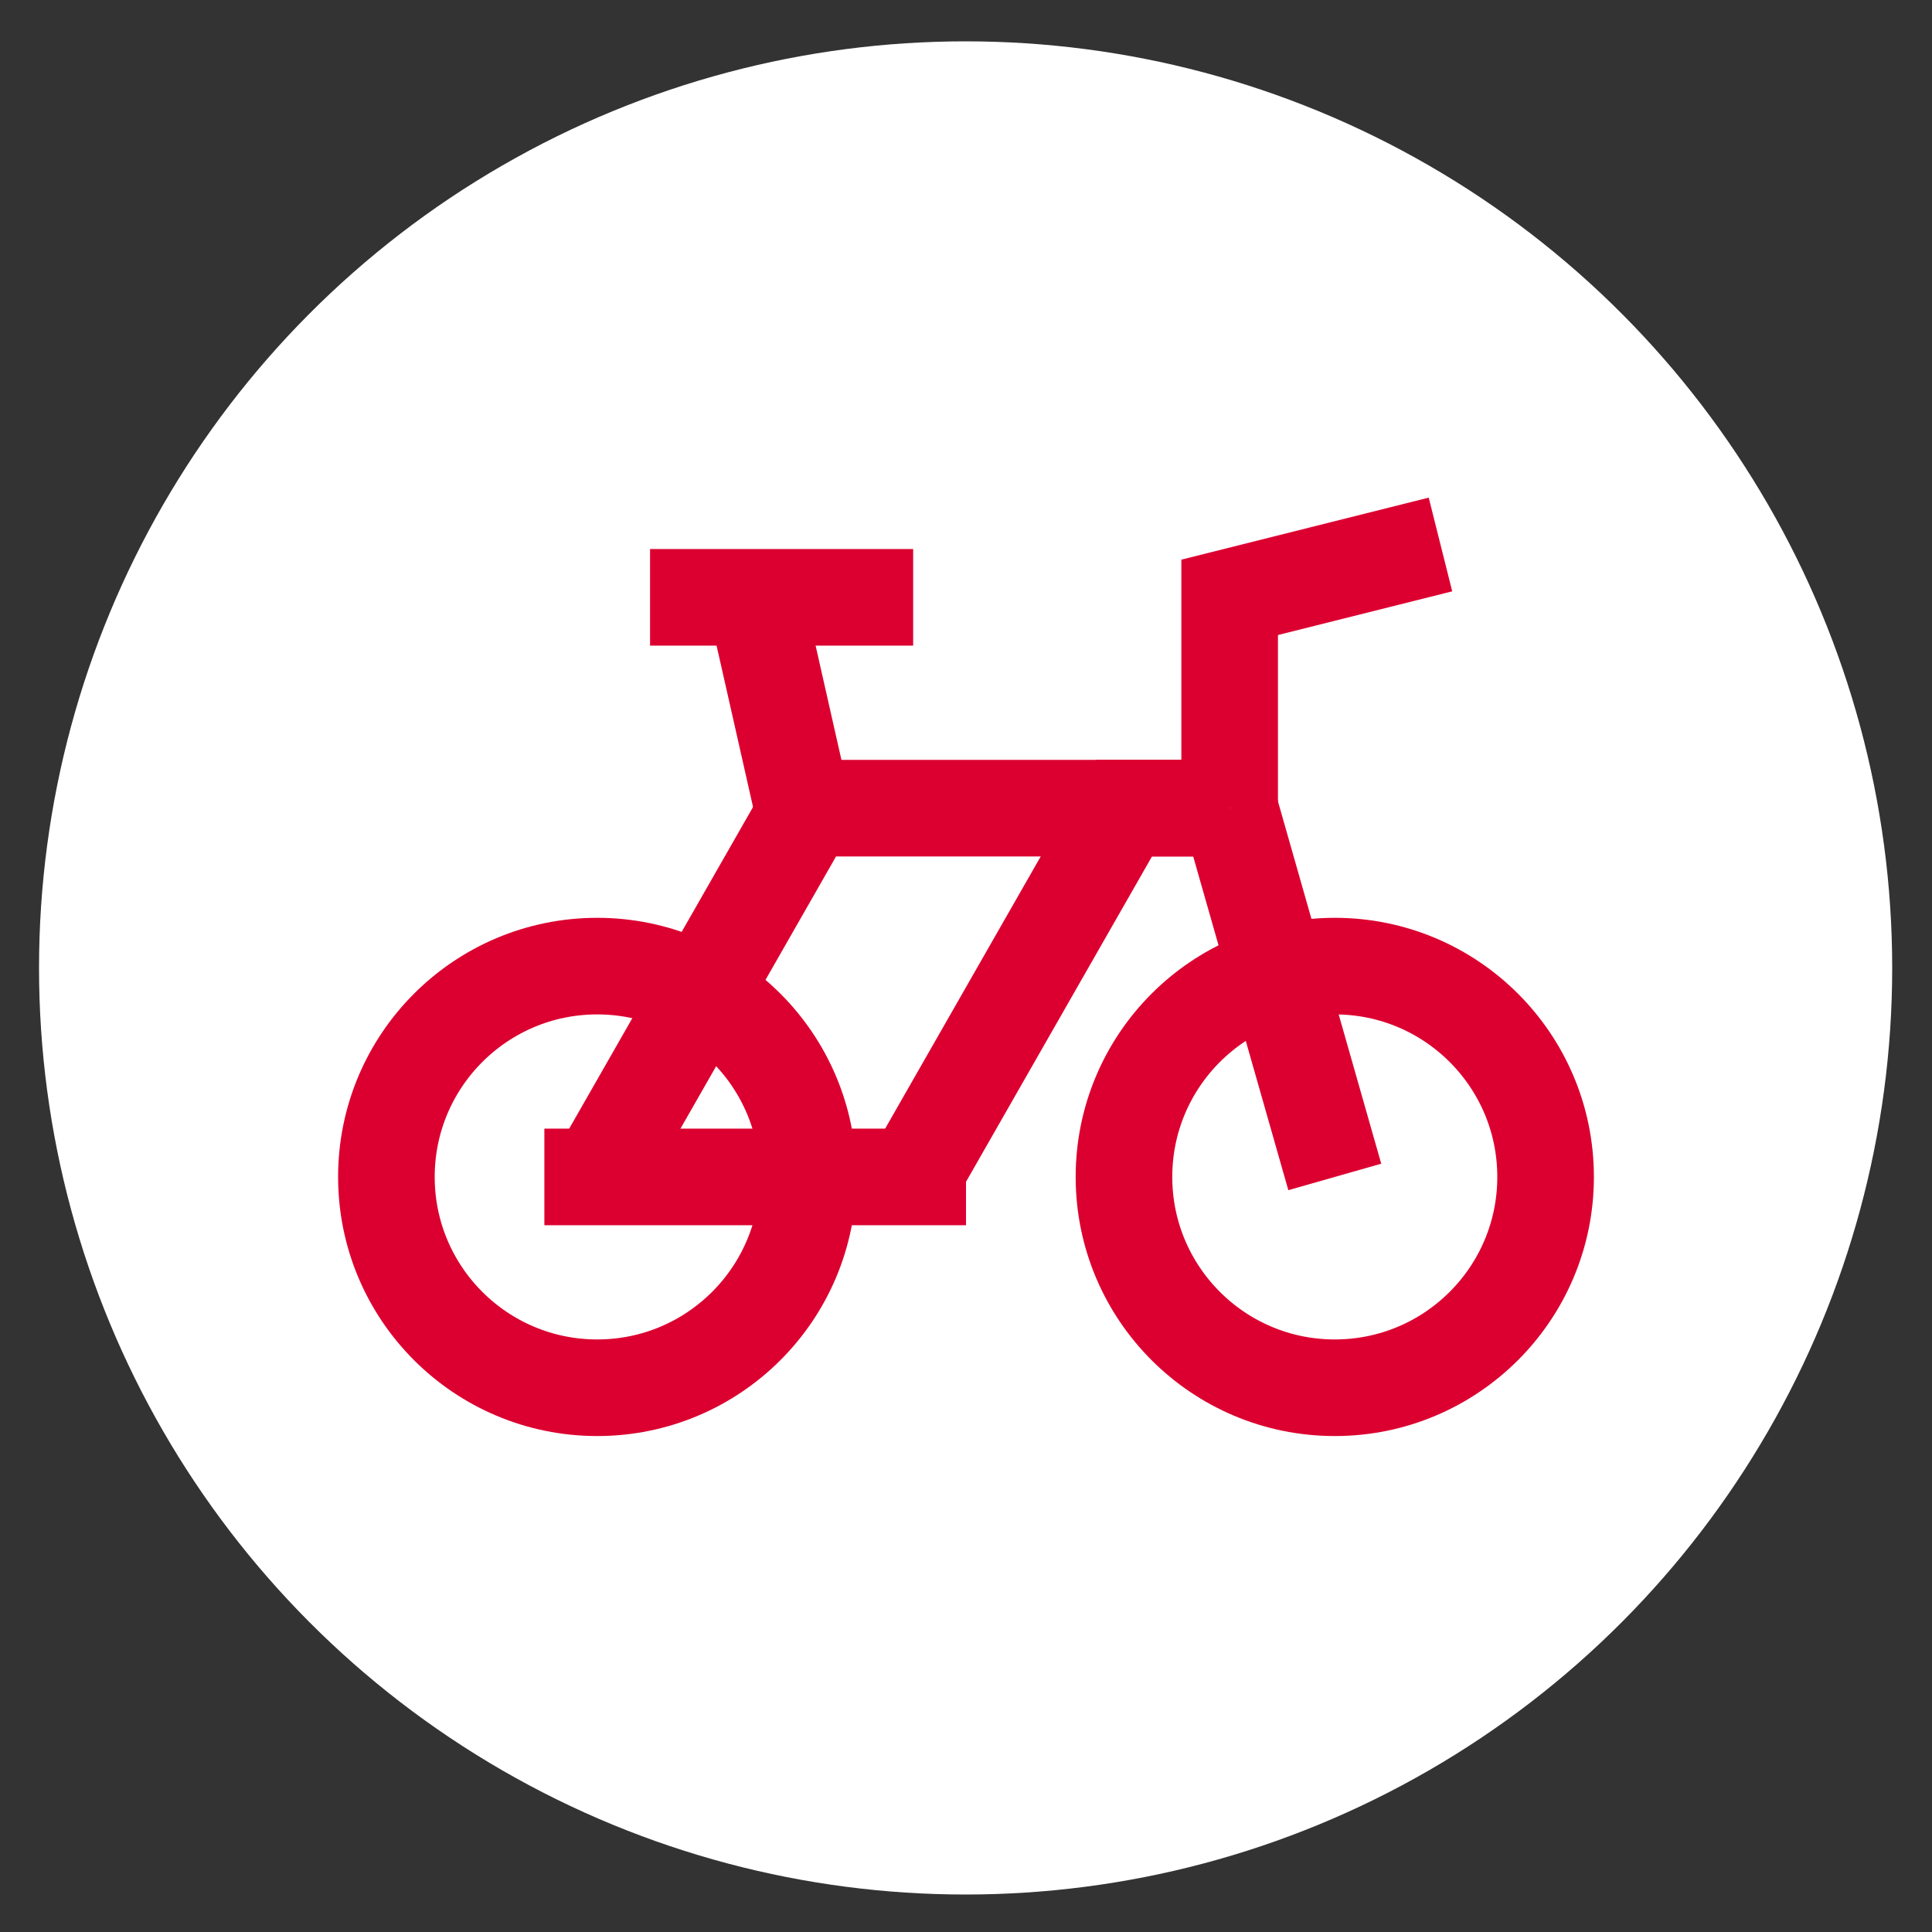
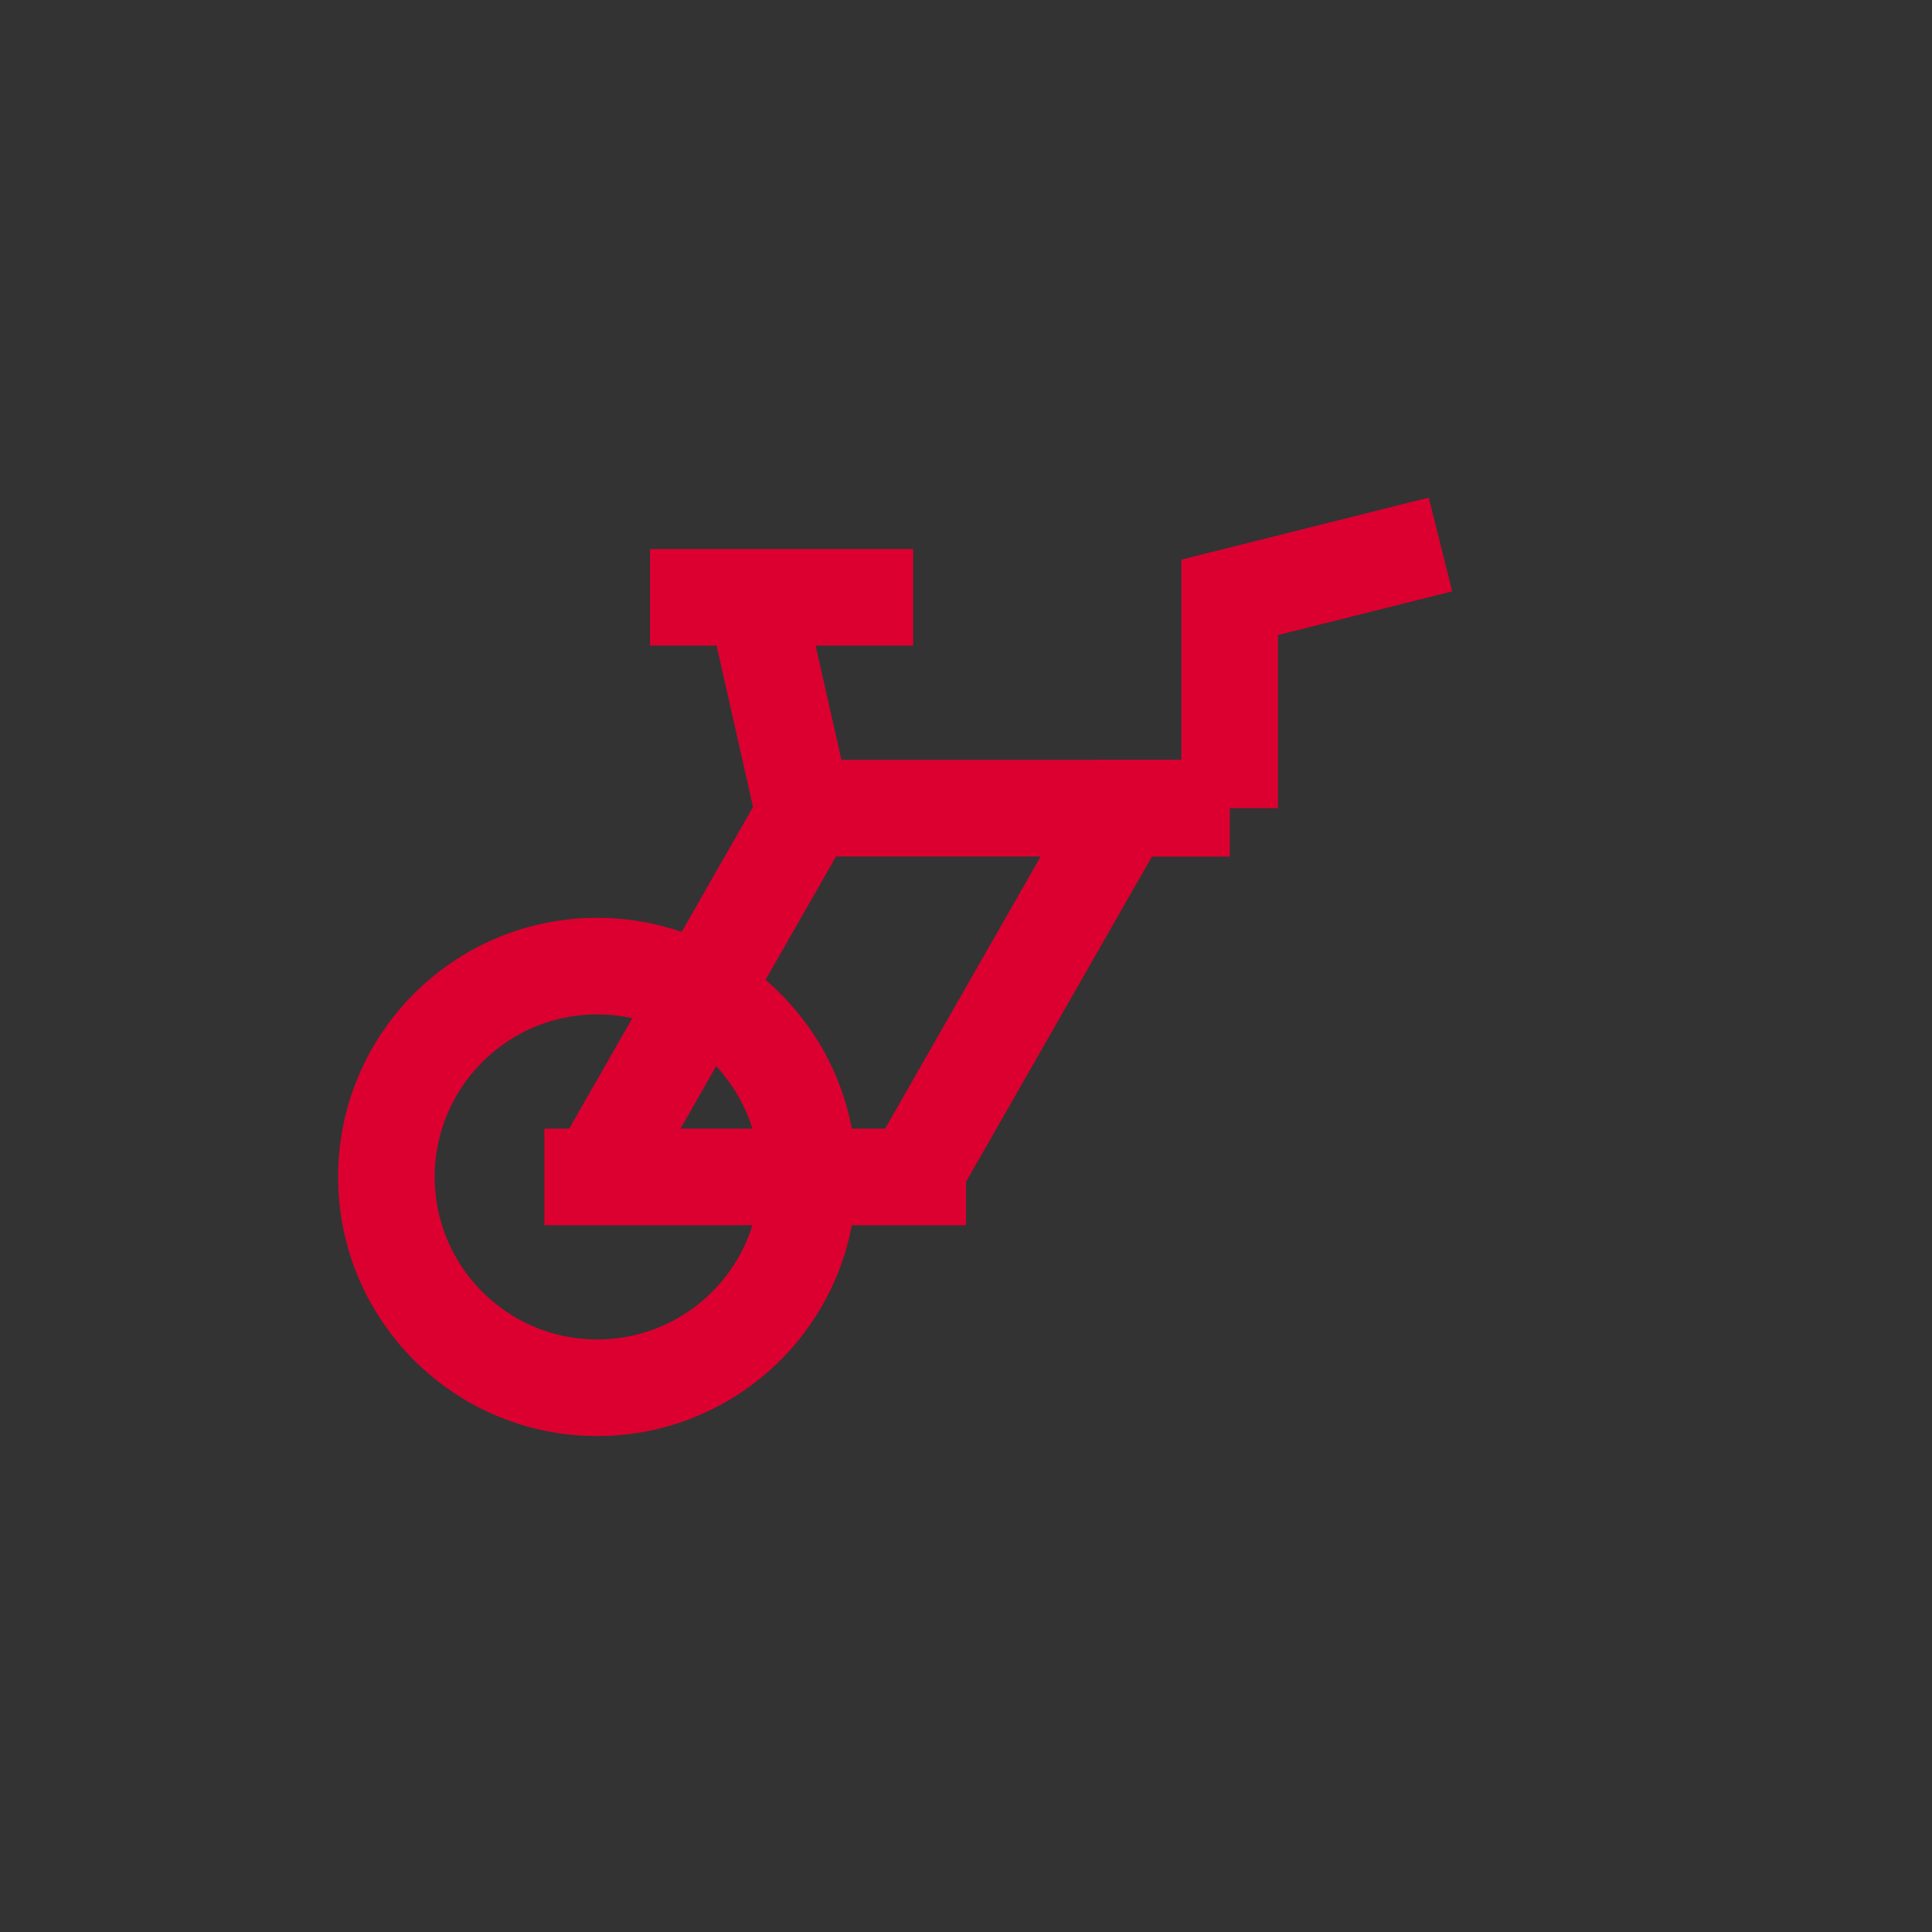
<svg xmlns="http://www.w3.org/2000/svg" id="Ebene_1" version="1.1" viewBox="0 0 500 500">
  <rect x="0" y="0" width="500" height="500" fill="#333333" stroke="none" />
-   <circle cx="249.9" cy="250.5" r="239.8" fill="#fff" />
  <circle cx="154.559" cy="304.589" r="54.559" fill="none" stroke="#dc0030" stroke-miterlimit="333.333" stroke-width="25" />
-   <circle cx="345.441" cy="304.589" r="54.559" fill="none" stroke="#dc0030" stroke-miterlimit="333.333" stroke-width="25" />
-   <line x1="318.235" y1="209.147" x2="345.441" y2="304.589" fill="none" stroke="#dc0030" stroke-miterlimit="333.333" stroke-width="25" />
  <line x1="208.099" y1="210.602" x2="195.441" y2="154.589" fill="none" stroke="#dc0030" stroke-miterlimit="333.333" stroke-width="25" />
  <line x1="140.883" y1="304.589" x2="250" y2="304.589" fill="none" stroke="#dc0030" stroke-miterlimit="333.333" stroke-width="25" />
  <polyline points="318.235 209.147 290.883 209.147 236.324 304.589" fill="none" stroke="#dc0030" stroke-miterlimit="333.333" stroke-width="25" />
  <polyline points="318.235 209.147 209.117 209.147 154.559 304.589" fill="none" stroke="#dc0030" stroke-miterlimit="333.333" stroke-width="25" />
  <line x1="168.235" y1="154.589" x2="236.324" y2="154.589" fill="none" stroke="#dc0030" stroke-miterlimit="333.333" stroke-width="25" />
  <polyline points="372.793 140.912 318.235 154.589 318.235 209.147" fill="none" stroke="#dc0030" stroke-miterlimit="333.333" stroke-width="25" />
</svg>